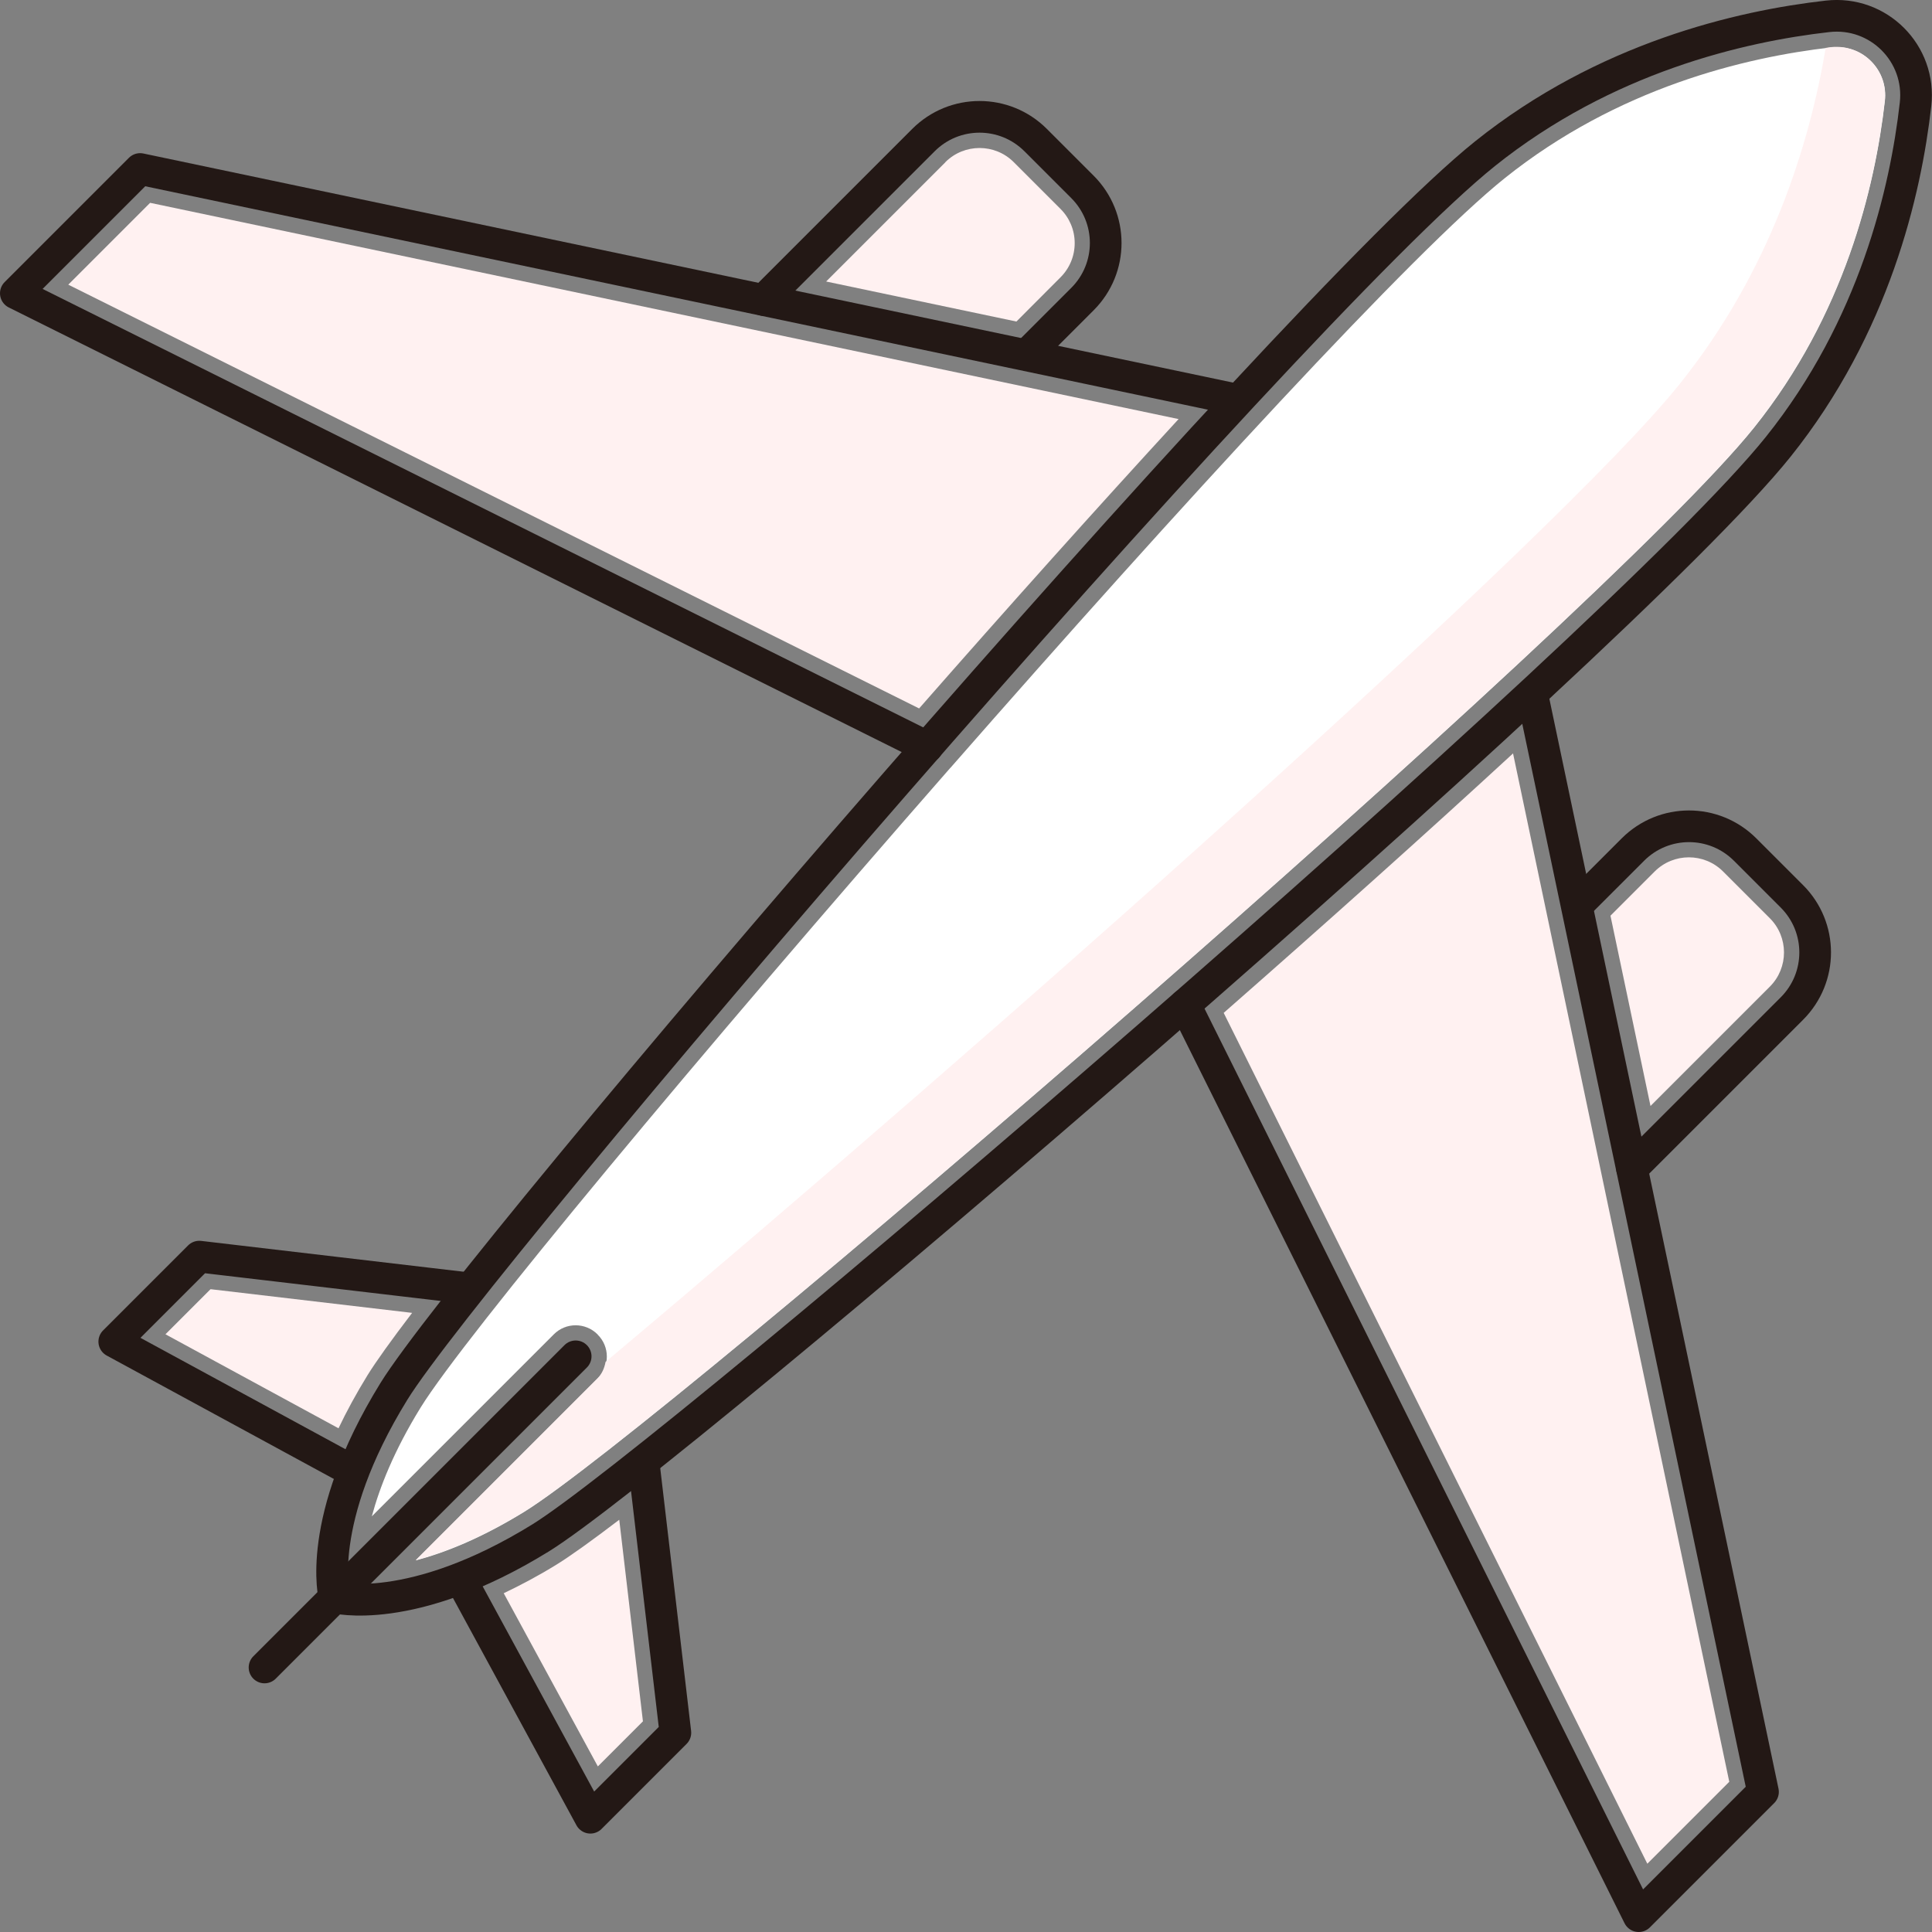
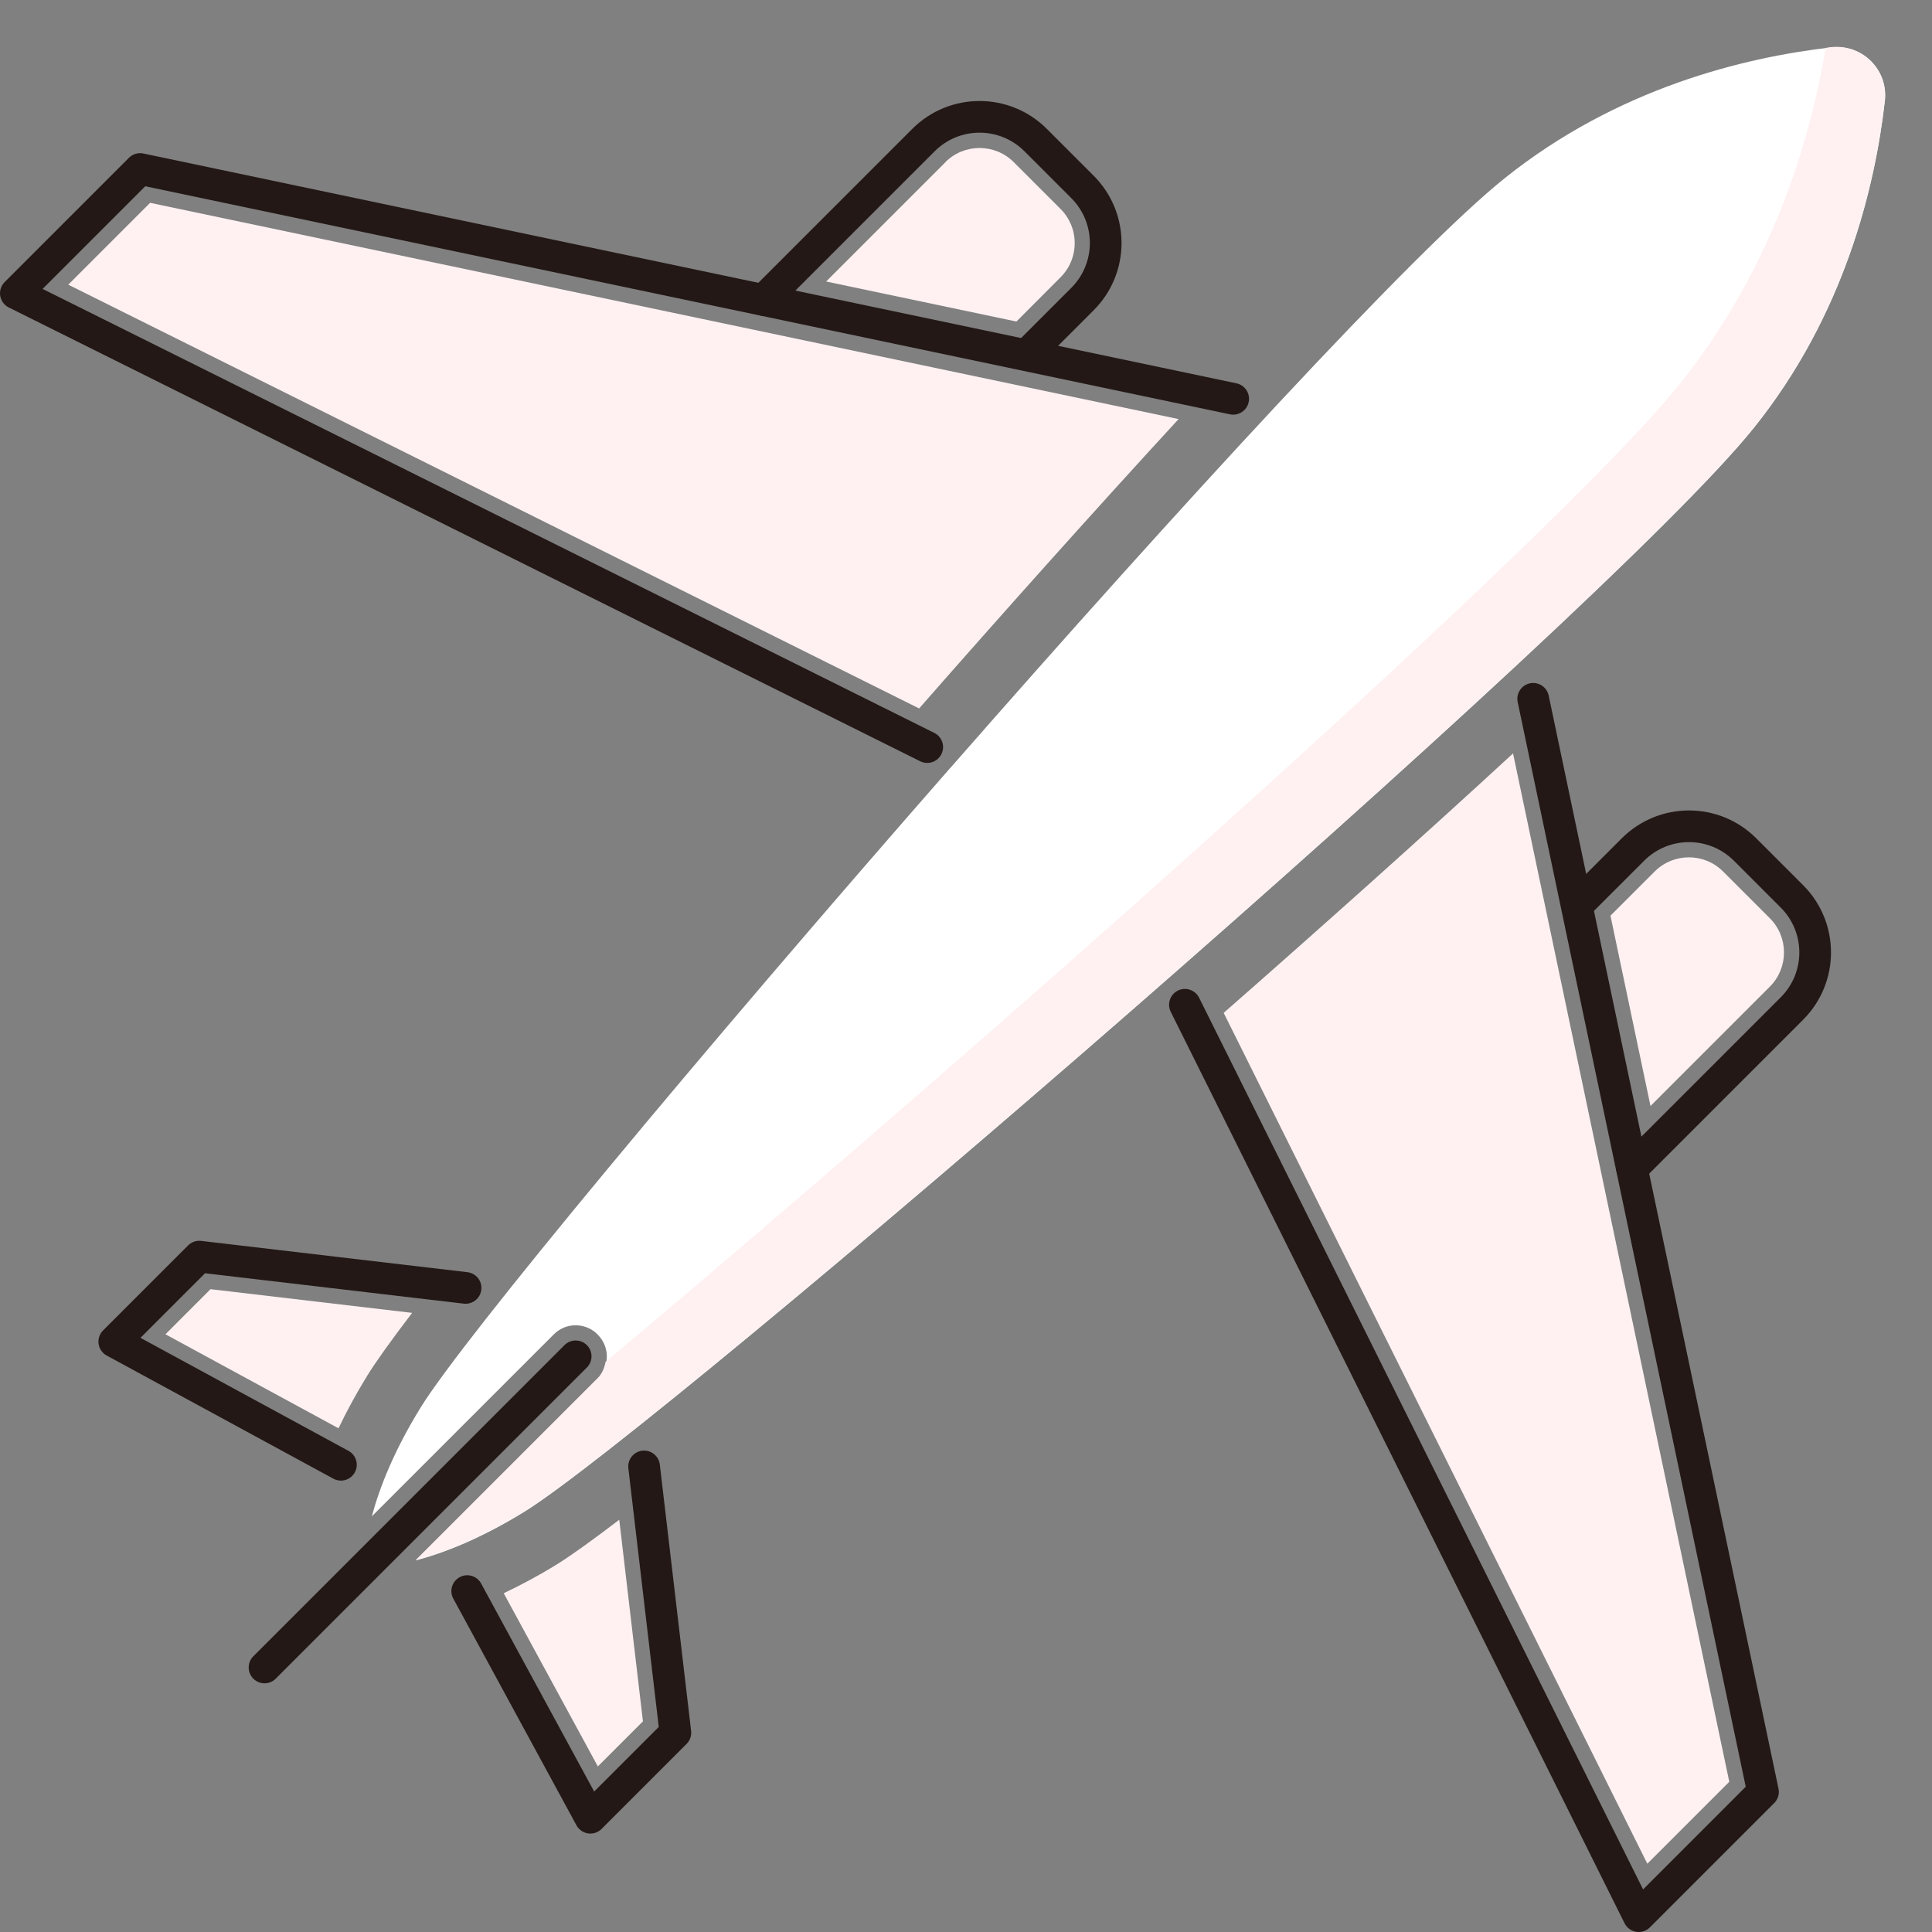
<svg xmlns="http://www.w3.org/2000/svg" id="_レイヤー_2" data-name="レイヤー 2" viewBox="0 0 152.5 152.5">
  <rect x="0" y="0" width="152.5" height="152.5" fill="#808080" stroke="none" />
  <defs>
    <style>
      .cls-1 {
        fill: #fff;
      }

      .cls-2 {
        fill: none;
        stroke: #231815;
        stroke-linecap: round;
        stroke-linejoin: round;
        stroke-width: 2.5px;
      }

      .cls-3 {
        fill: #fff1f1;
      }
    </style>
  </defs>
  <g id="_レイヤー_1-2" data-name="レイヤー 1">
    <g>
      <path class="cls-3" d="M74.62,12.8c1.49-1.49,3.91-1.49,5.4,0l3.69,3.69c.72.72,1.12,1.68,1.12,2.7s-.4,1.98-1.12,2.7l-3.48,3.49-15.02-3.16,9.42-9.42Z" />
      <path class="cls-3" d="M5.39,22.47l6.46-6.46,81.18,17.07c-6.42,6.98-13.47,14.85-20.48,22.84L5.39,22.47Z" />
      <path class="cls-3" d="M13.07,105.31l3.55-3.55,15.91,1.87c-1.64,2.15-2.85,3.84-3.52,4.92-.91,1.48-1.66,2.87-2.29,4.19l-13.66-7.42Z" />
      <path class="cls-1" d="M47.17,105.33c-.96-.96-2.51-.96-3.46,0l-14.36,14.36c.61-2.27,1.73-5.14,3.84-8.57,3.41-5.54,22.31-28.23,41.78-50.46.02-.02.03-.04.05-.05,18.07-20.63,36.63-40.85,43.76-46.55,8.9-7.12,18.93-9.54,25.77-10.32.15-.02.3-.02.44-.02,1.01,0,1.98.39,2.7,1.12.83.83,1.23,1.97,1.09,3.14-.78,6.85-3.2,16.88-10.32,25.77-11.85,14.8-86.39,78.99-97.07,85.58-3.43,2.11-6.3,3.24-8.57,3.84l14.36-14.36c.96-.96.96-2.51,0-3.46Z" />
      <path class="cls-3" d="M147.68,4.82c-.72-.72-1.69-1.12-2.7-1.12-.15,0-.3,0-.44.02-.13.02-.29.04-.43.06-1.29,7.67-4.36,17.58-11.51,26.51-9.56,11.94-54.21,51.53-84.8,77.21-.09.47-.27.93-.63,1.29l-14.36,14.36c2.27-.61,5.14-1.73,8.57-3.84,10.68-6.58,85.22-70.77,97.07-85.58,7.12-8.9,9.54-18.93,10.32-25.77.13-1.17-.26-2.32-1.09-3.14Z" />
      <path class="cls-3" d="M50.74,135.88l-3.55,3.55-7.43-13.67c1.32-.63,2.71-1.36,4.2-2.28,1.08-.67,2.77-1.88,4.92-3.52l1.87,15.92Z" />
      <path class="cls-3" d="M130.61,68.79c1.49-1.49,3.91-1.49,5.4,0l3.69,3.69c1.49,1.49,1.49,3.91,0,5.4l-9.42,9.42-3.16-15.02,3.49-3.49Z" />
      <path class="cls-3" d="M136.49,140.65l-6.46,6.46-33.44-67.16c7.99-7.01,15.87-14.06,22.84-20.48l17.07,81.18Z" />
      <g>
        <polyline class="cls-2" points="97.34 31.48 11.06 13.34 1.25 23.15 73.19 58.97" />
        <path class="cls-2" d="M60.27,23.68l12.62-12.62c2.45-2.45,6.41-2.45,8.86,0l3.69,3.69c2.45,2.45,2.45,6.41,0,8.86l-4.09,4.09" />
        <polyline class="cls-2" points="36.75 101.66 15.73 99.19 9.02 105.9 26.91 115.62" />
-         <path class="cls-2" d="M140.36,35.27c7.58-9.47,10.06-20.14,10.84-27.03.46-4.02-2.93-7.41-6.95-6.95-6.88.78-17.56,3.26-27.03,10.84-15.52,12.43-79.83,87.48-86.13,97.7-6.3,10.22-4.69,16.26-4.69,16.26,0,0,6.04,1.61,16.26-4.69,10.22-6.3,85.27-70.61,97.7-86.13Z" />
        <polyline class="cls-2" points="121.02 55.16 139.16 141.44 129.35 151.25 93.53 79.31" />
        <path class="cls-2" d="M128.82,92.23l12.62-12.62c2.45-2.45,2.45-6.41,0-8.86l-3.69-3.69c-2.45-2.45-6.41-2.45-8.86,0l-4.09,4.09" />
        <polyline class="cls-2" points="50.84 115.75 53.31 136.77 46.6 143.48 36.88 125.59" />
        <line class="cls-2" x1="45.44" y1="107.06" x2="20.88" y2="131.62" />
      </g>
    </g>
  </g>
</svg>